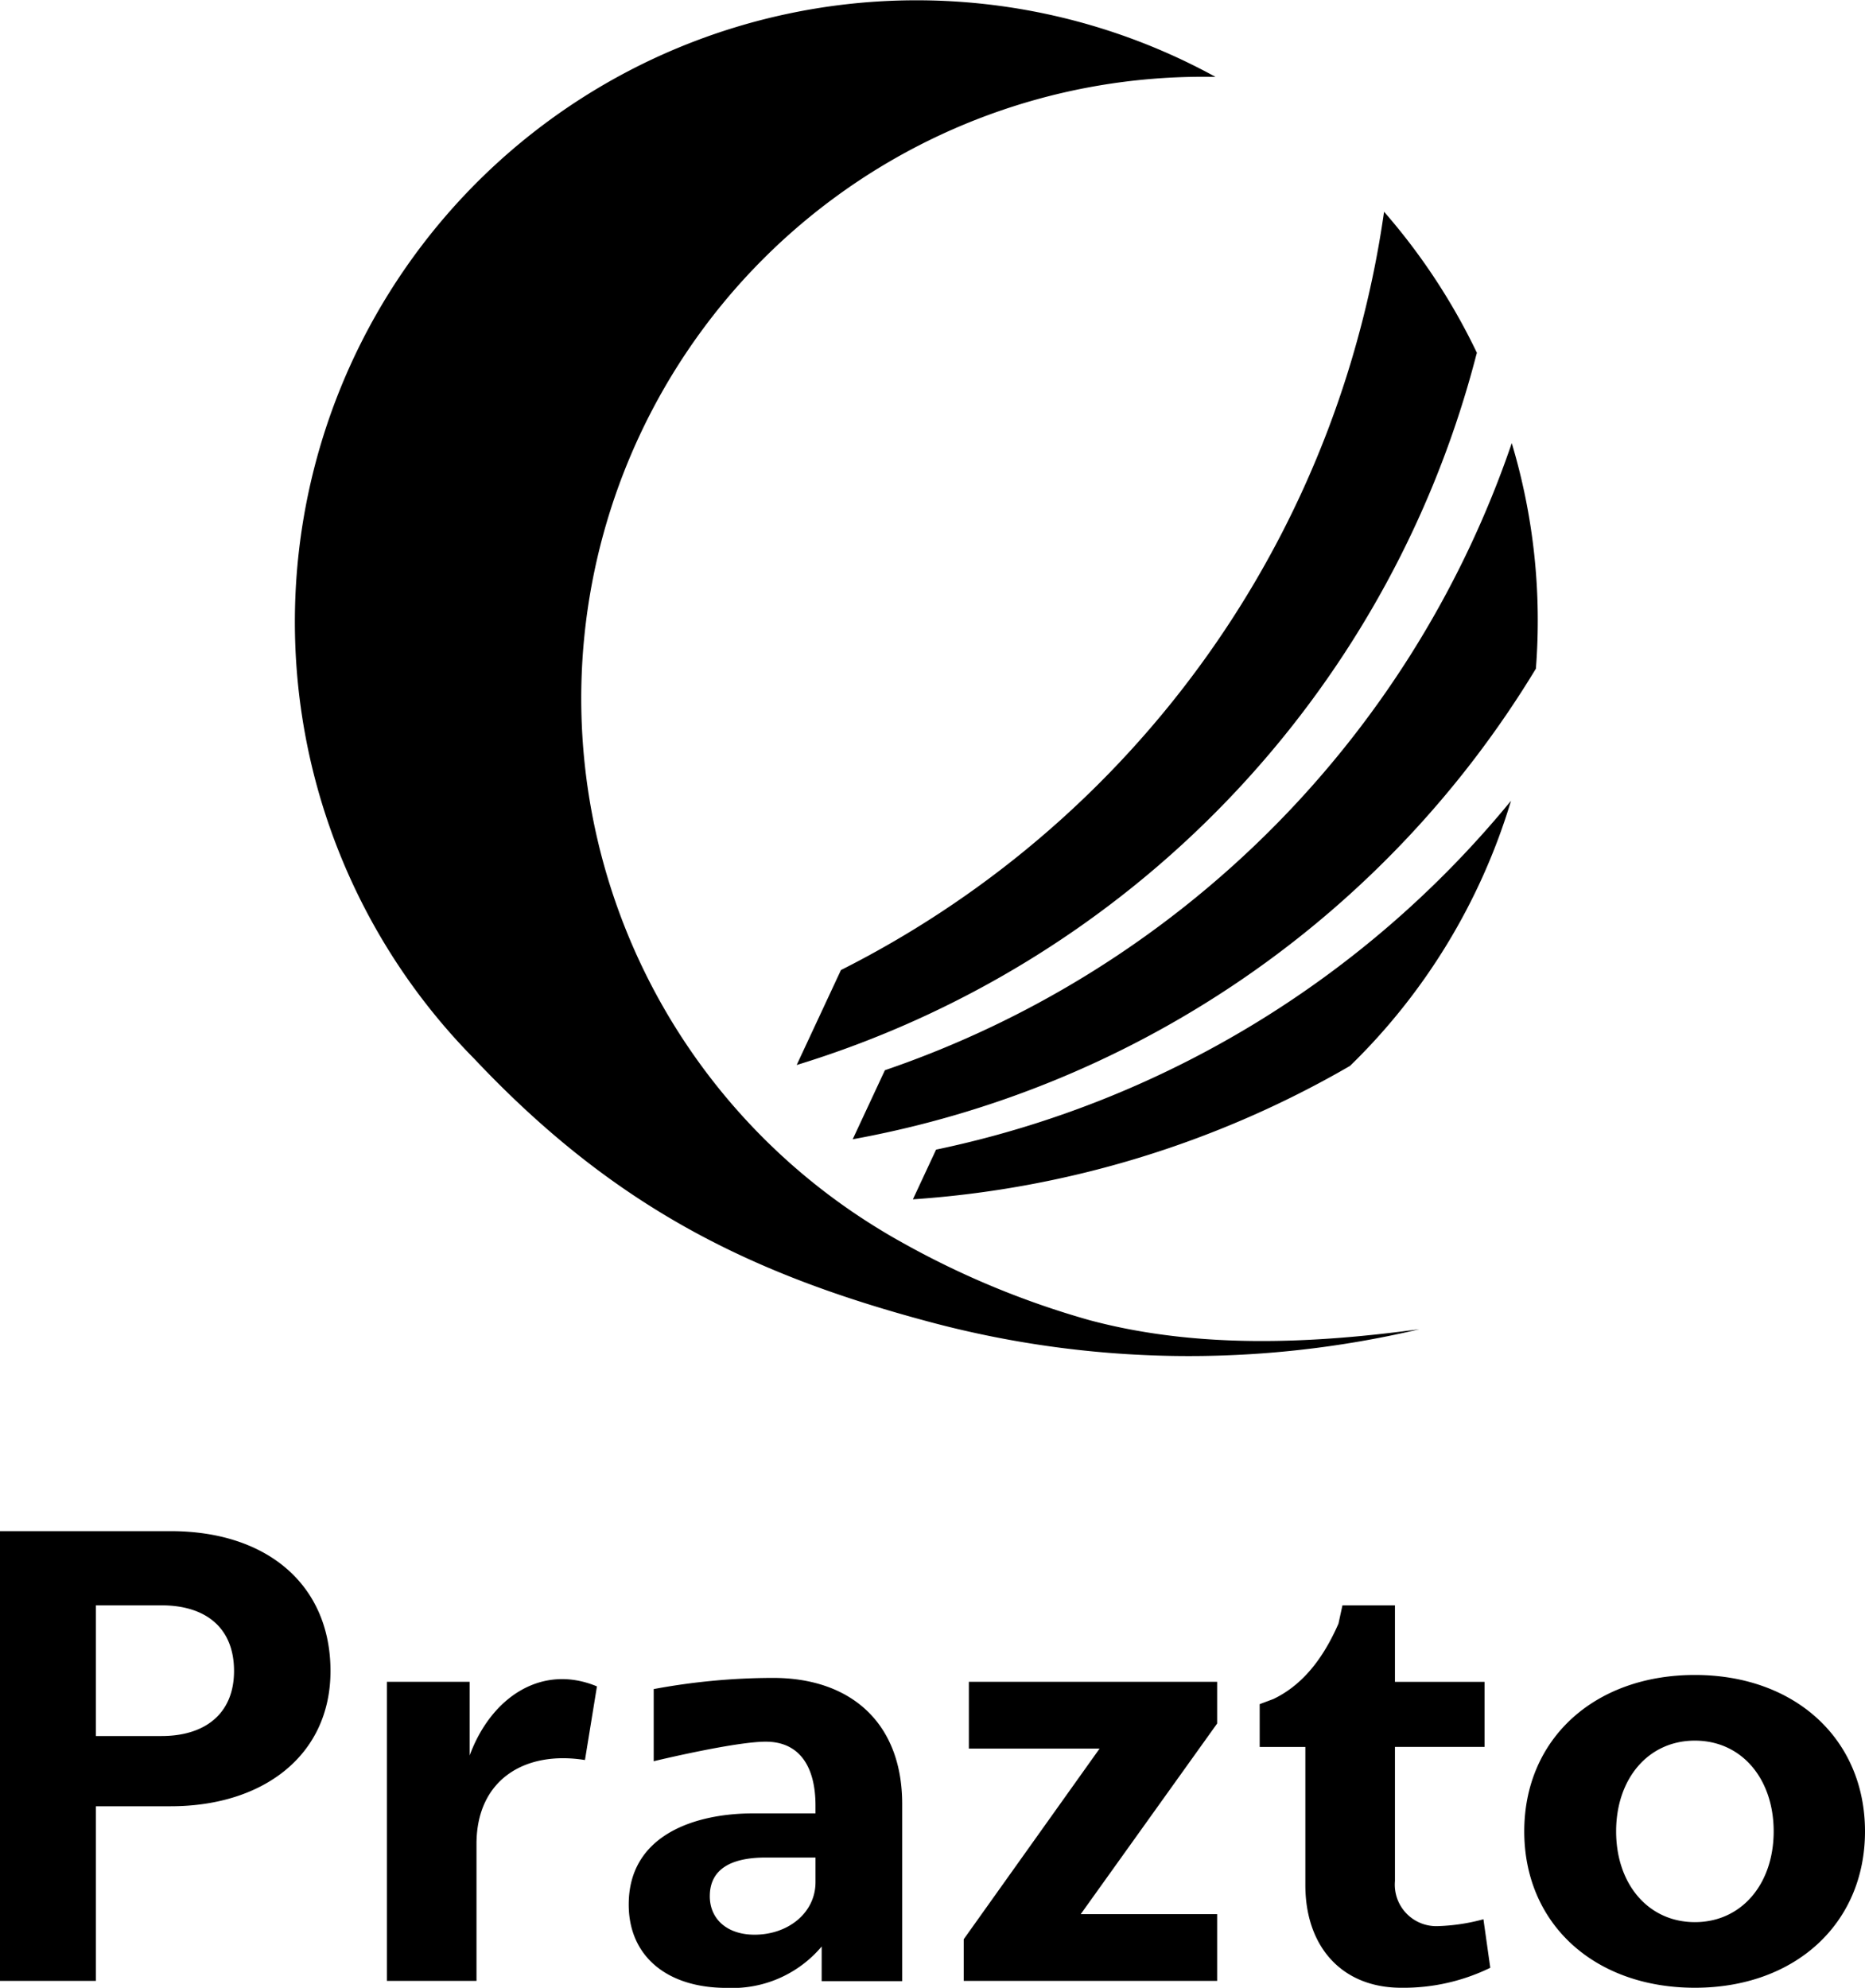
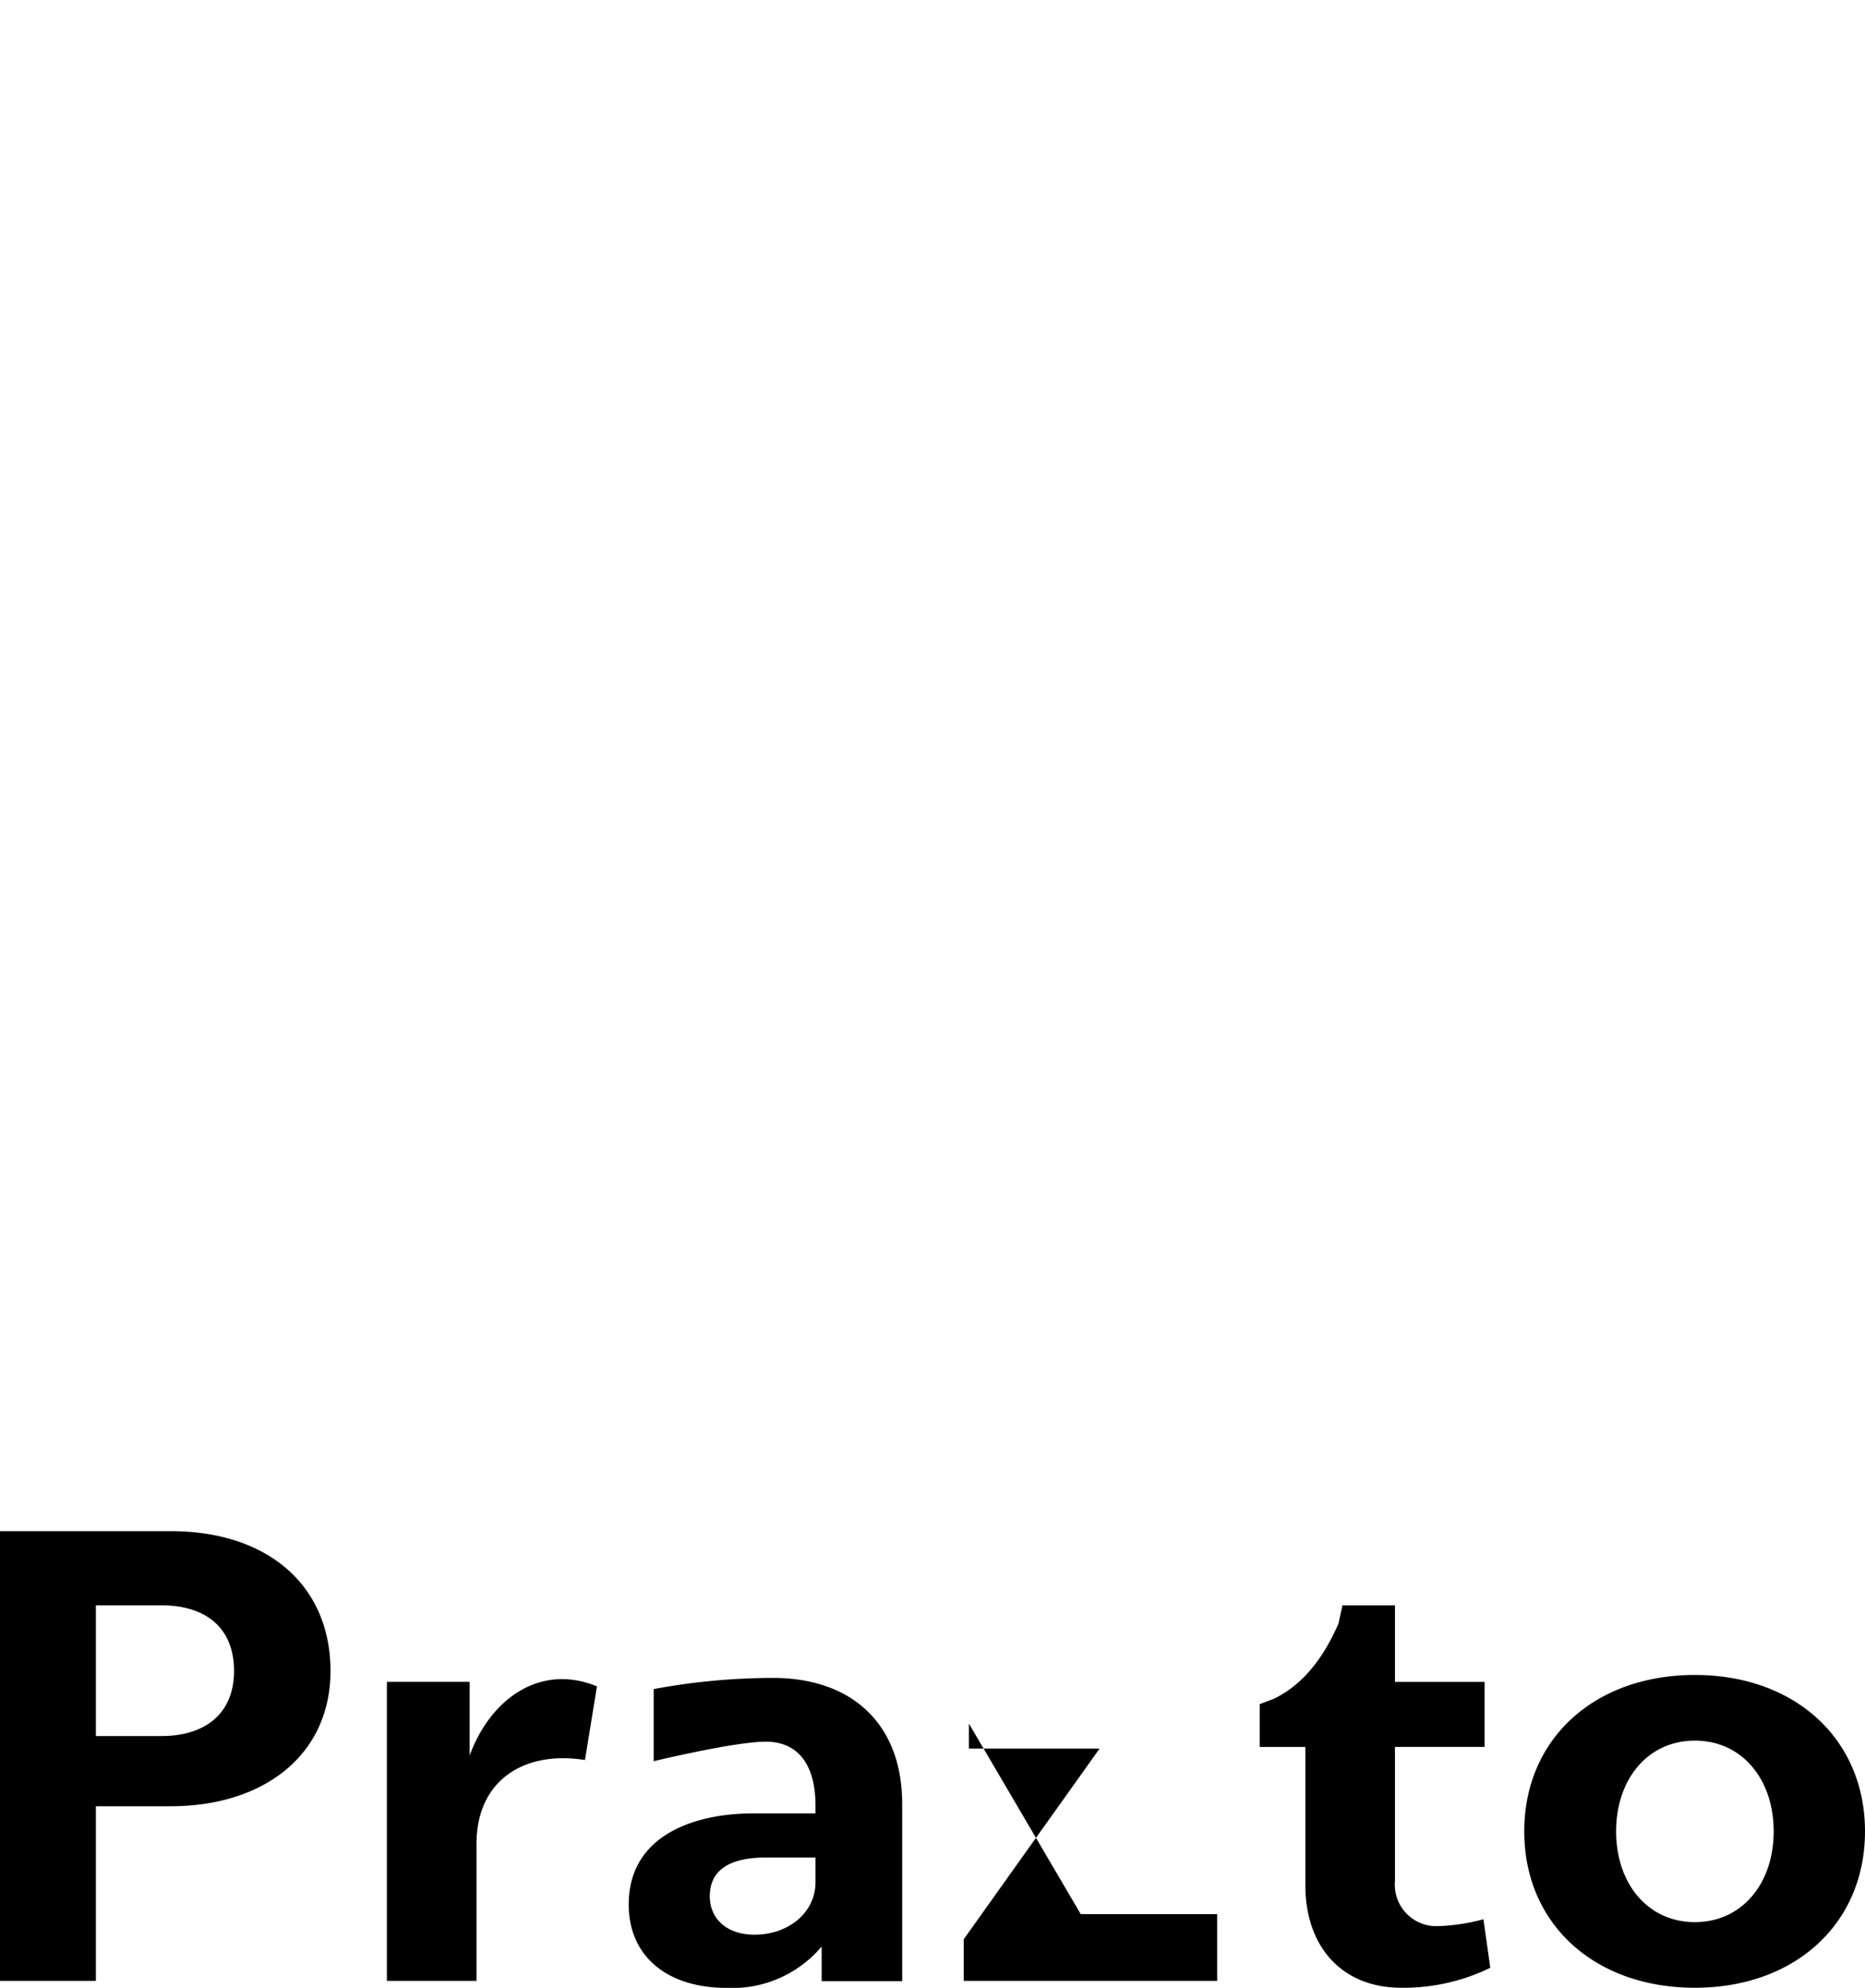
<svg xmlns="http://www.w3.org/2000/svg" width="141" height="150.294" viewBox="0 0 141 150.294">
  <g id="logo_vertical" transform="translate(-0.82 -0.057)">
-     <path id="パス_5516" data-name="パス 5516" d="M.82,141.349H8.07V128.144h5.653c6.991,0,12.083-3.84,12.083-10.228,0-6.473-4.747-10.572-12.083-10.572H.82Zm7.25-18.513v-9.883h4.963c3.323,0,5.481,1.683,5.481,4.962,0,3.237-2.2,4.92-5.481,4.92Zm22,18.513h6.775V130.993c0-4.834,3.625-7.077,8.2-6.344l.906-5.568c-4.143-1.726-7.984.777-9.624,5.222v-5.568H30.07Zm62.771,0H73.68V138.2l10.271-14.414H74.069v-5.05H92.841v3.151L82.527,136.3H92.841Zm13.917.518a14.934,14.934,0,0,0,6.732-1.511l-.518-3.668a14.787,14.787,0,0,1-3.41.518,3.139,3.139,0,0,1-3.279-3.41V123.657h6.775v-4.92h-6.775v-5.782h-3.97l-.3,1.381c-1.338,3.063-3.021,4.79-4.92,5.7l-1.036.388v3.237h3.452V134.1C99.508,138.761,102.27,141.867,106.758,141.867Zm35.062-11.824c0,6.991-5.309,11.824-12.861,11.824-7.6,0-12.9-4.833-12.9-11.824s5.308-11.825,12.9-11.825C136.512,118.218,141.82,123.052,141.82,130.043Zm-12.861-6.861c-3.538,0-5.955,2.891-5.955,6.861s2.417,6.862,5.955,6.862,5.956-2.892,5.956-6.862S132.5,123.182,128.959,123.182ZM62.94,141.366h6.088v-13.4c0-6.088-3.848-9.526-9.767-9.526a49.538,49.538,0,0,0-9.019.845v5.454s6.1-1.477,8.469-1.477c2.579,0,3.763,1.913,3.763,4.831v.591H57.739c-4.27,0-9.386,1.565-9.386,6.892,0,3.89,2.875,6.3,7.4,6.3a8.823,8.823,0,0,0,7.188-3.129Zm-8.456-6.427c0-1.9,1.4-2.918,4.228-2.918h3.763v1.86c0,2.325-2.072,3.974-4.609,3.974C55.836,137.856,54.483,136.714,54.483,134.939Z" transform="translate(0 8.478)" fill-rule="evenodd" />
-     <path id="パス_5517" data-name="パス 5517" d="M66.944,93.743c-.984-.549-2.62-1.461.555.315a65.155,65.155,0,0,0,14.054,5.811c8.447,2.263,17.284,1.716,24.945.687a75.8,75.8,0,0,1-37.146-.585c-13.476-3.611-23.744-8.661-34.3-19.857A47,47,0,0,1,91.089,5.872,47,47,0,0,0,66.944,93.743Zm.564.315q-.283-.156-.564-.315ZM103.83,16.067a76.932,76.932,0,0,1-1.857,9.078A75.951,75.951,0,0,1,62.768,73.4l-3.347,7.179a76.089,76.089,0,0,0,51.226-53.1c.067-.25.132-.5.2-.75A47.24,47.24,0,0,0,103.83,16.067Zm-2.575,64.579A76.157,76.157,0,0,1,68.209,90.734l1.752-3.757A76.448,76.448,0,0,0,113.427,60.6,46.737,46.737,0,0,1,101.256,80.646Zm14.052-30.031a76.336,76.336,0,0,1-51.65,35.578l2.434-5.22a76.087,76.087,0,0,0,47.393-47.412A46.687,46.687,0,0,1,115.308,50.615Z" transform="translate(1.63 0)" fill-rule="evenodd" />
+     <path id="パス_5516" data-name="パス 5516" d="M.82,141.349H8.07V128.144h5.653c6.991,0,12.083-3.84,12.083-10.228,0-6.473-4.747-10.572-12.083-10.572H.82Zm7.25-18.513v-9.883h4.963c3.323,0,5.481,1.683,5.481,4.962,0,3.237-2.2,4.92-5.481,4.92Zm22,18.513h6.775V130.993c0-4.834,3.625-7.077,8.2-6.344l.906-5.568c-4.143-1.726-7.984.777-9.624,5.222v-5.568H30.07Zm62.771,0H73.68V138.2l10.271-14.414H74.069v-5.05v3.151L82.527,136.3H92.841Zm13.917.518a14.934,14.934,0,0,0,6.732-1.511l-.518-3.668a14.787,14.787,0,0,1-3.41.518,3.139,3.139,0,0,1-3.279-3.41V123.657h6.775v-4.92h-6.775v-5.782h-3.97l-.3,1.381c-1.338,3.063-3.021,4.79-4.92,5.7l-1.036.388v3.237h3.452V134.1C99.508,138.761,102.27,141.867,106.758,141.867Zm35.062-11.824c0,6.991-5.309,11.824-12.861,11.824-7.6,0-12.9-4.833-12.9-11.824s5.308-11.825,12.9-11.825C136.512,118.218,141.82,123.052,141.82,130.043Zm-12.861-6.861c-3.538,0-5.955,2.891-5.955,6.861s2.417,6.862,5.955,6.862,5.956-2.892,5.956-6.862S132.5,123.182,128.959,123.182ZM62.94,141.366h6.088v-13.4c0-6.088-3.848-9.526-9.767-9.526a49.538,49.538,0,0,0-9.019.845v5.454s6.1-1.477,8.469-1.477c2.579,0,3.763,1.913,3.763,4.831v.591H57.739c-4.27,0-9.386,1.565-9.386,6.892,0,3.89,2.875,6.3,7.4,6.3a8.823,8.823,0,0,0,7.188-3.129Zm-8.456-6.427c0-1.9,1.4-2.918,4.228-2.918h3.763v1.86c0,2.325-2.072,3.974-4.609,3.974C55.836,137.856,54.483,136.714,54.483,134.939Z" transform="translate(0 8.478)" fill-rule="evenodd" />
  </g>
</svg>